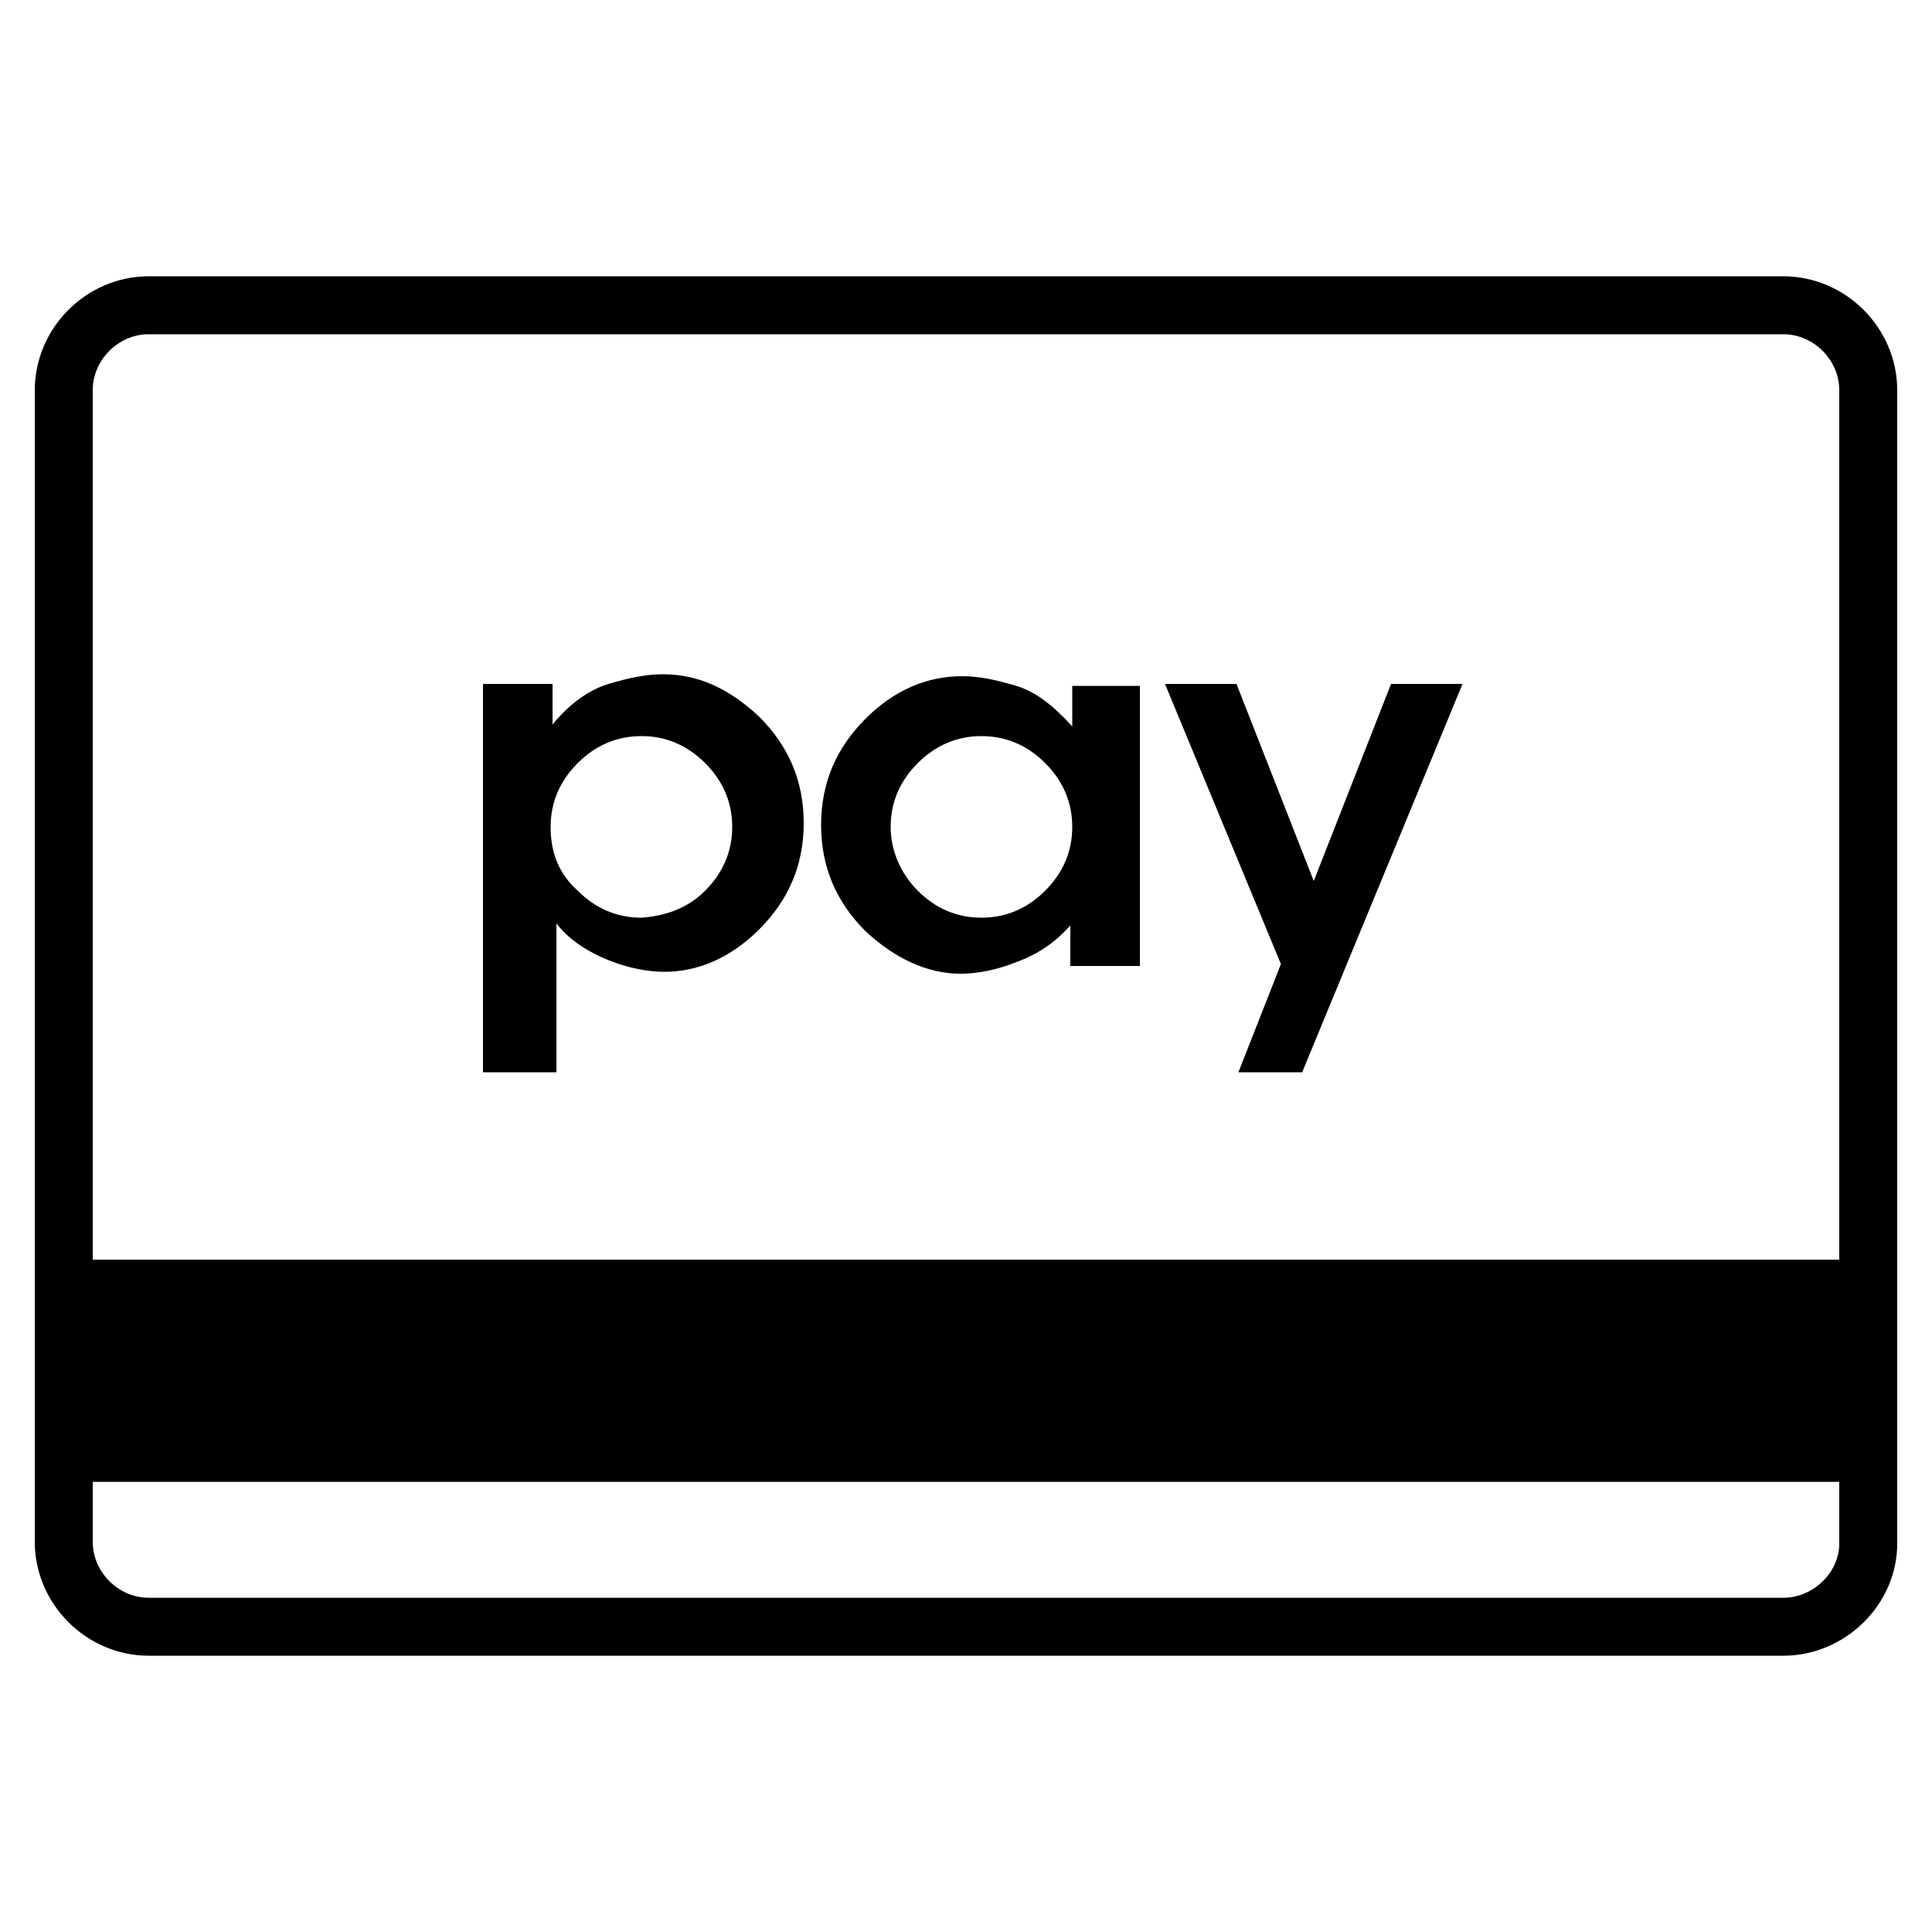
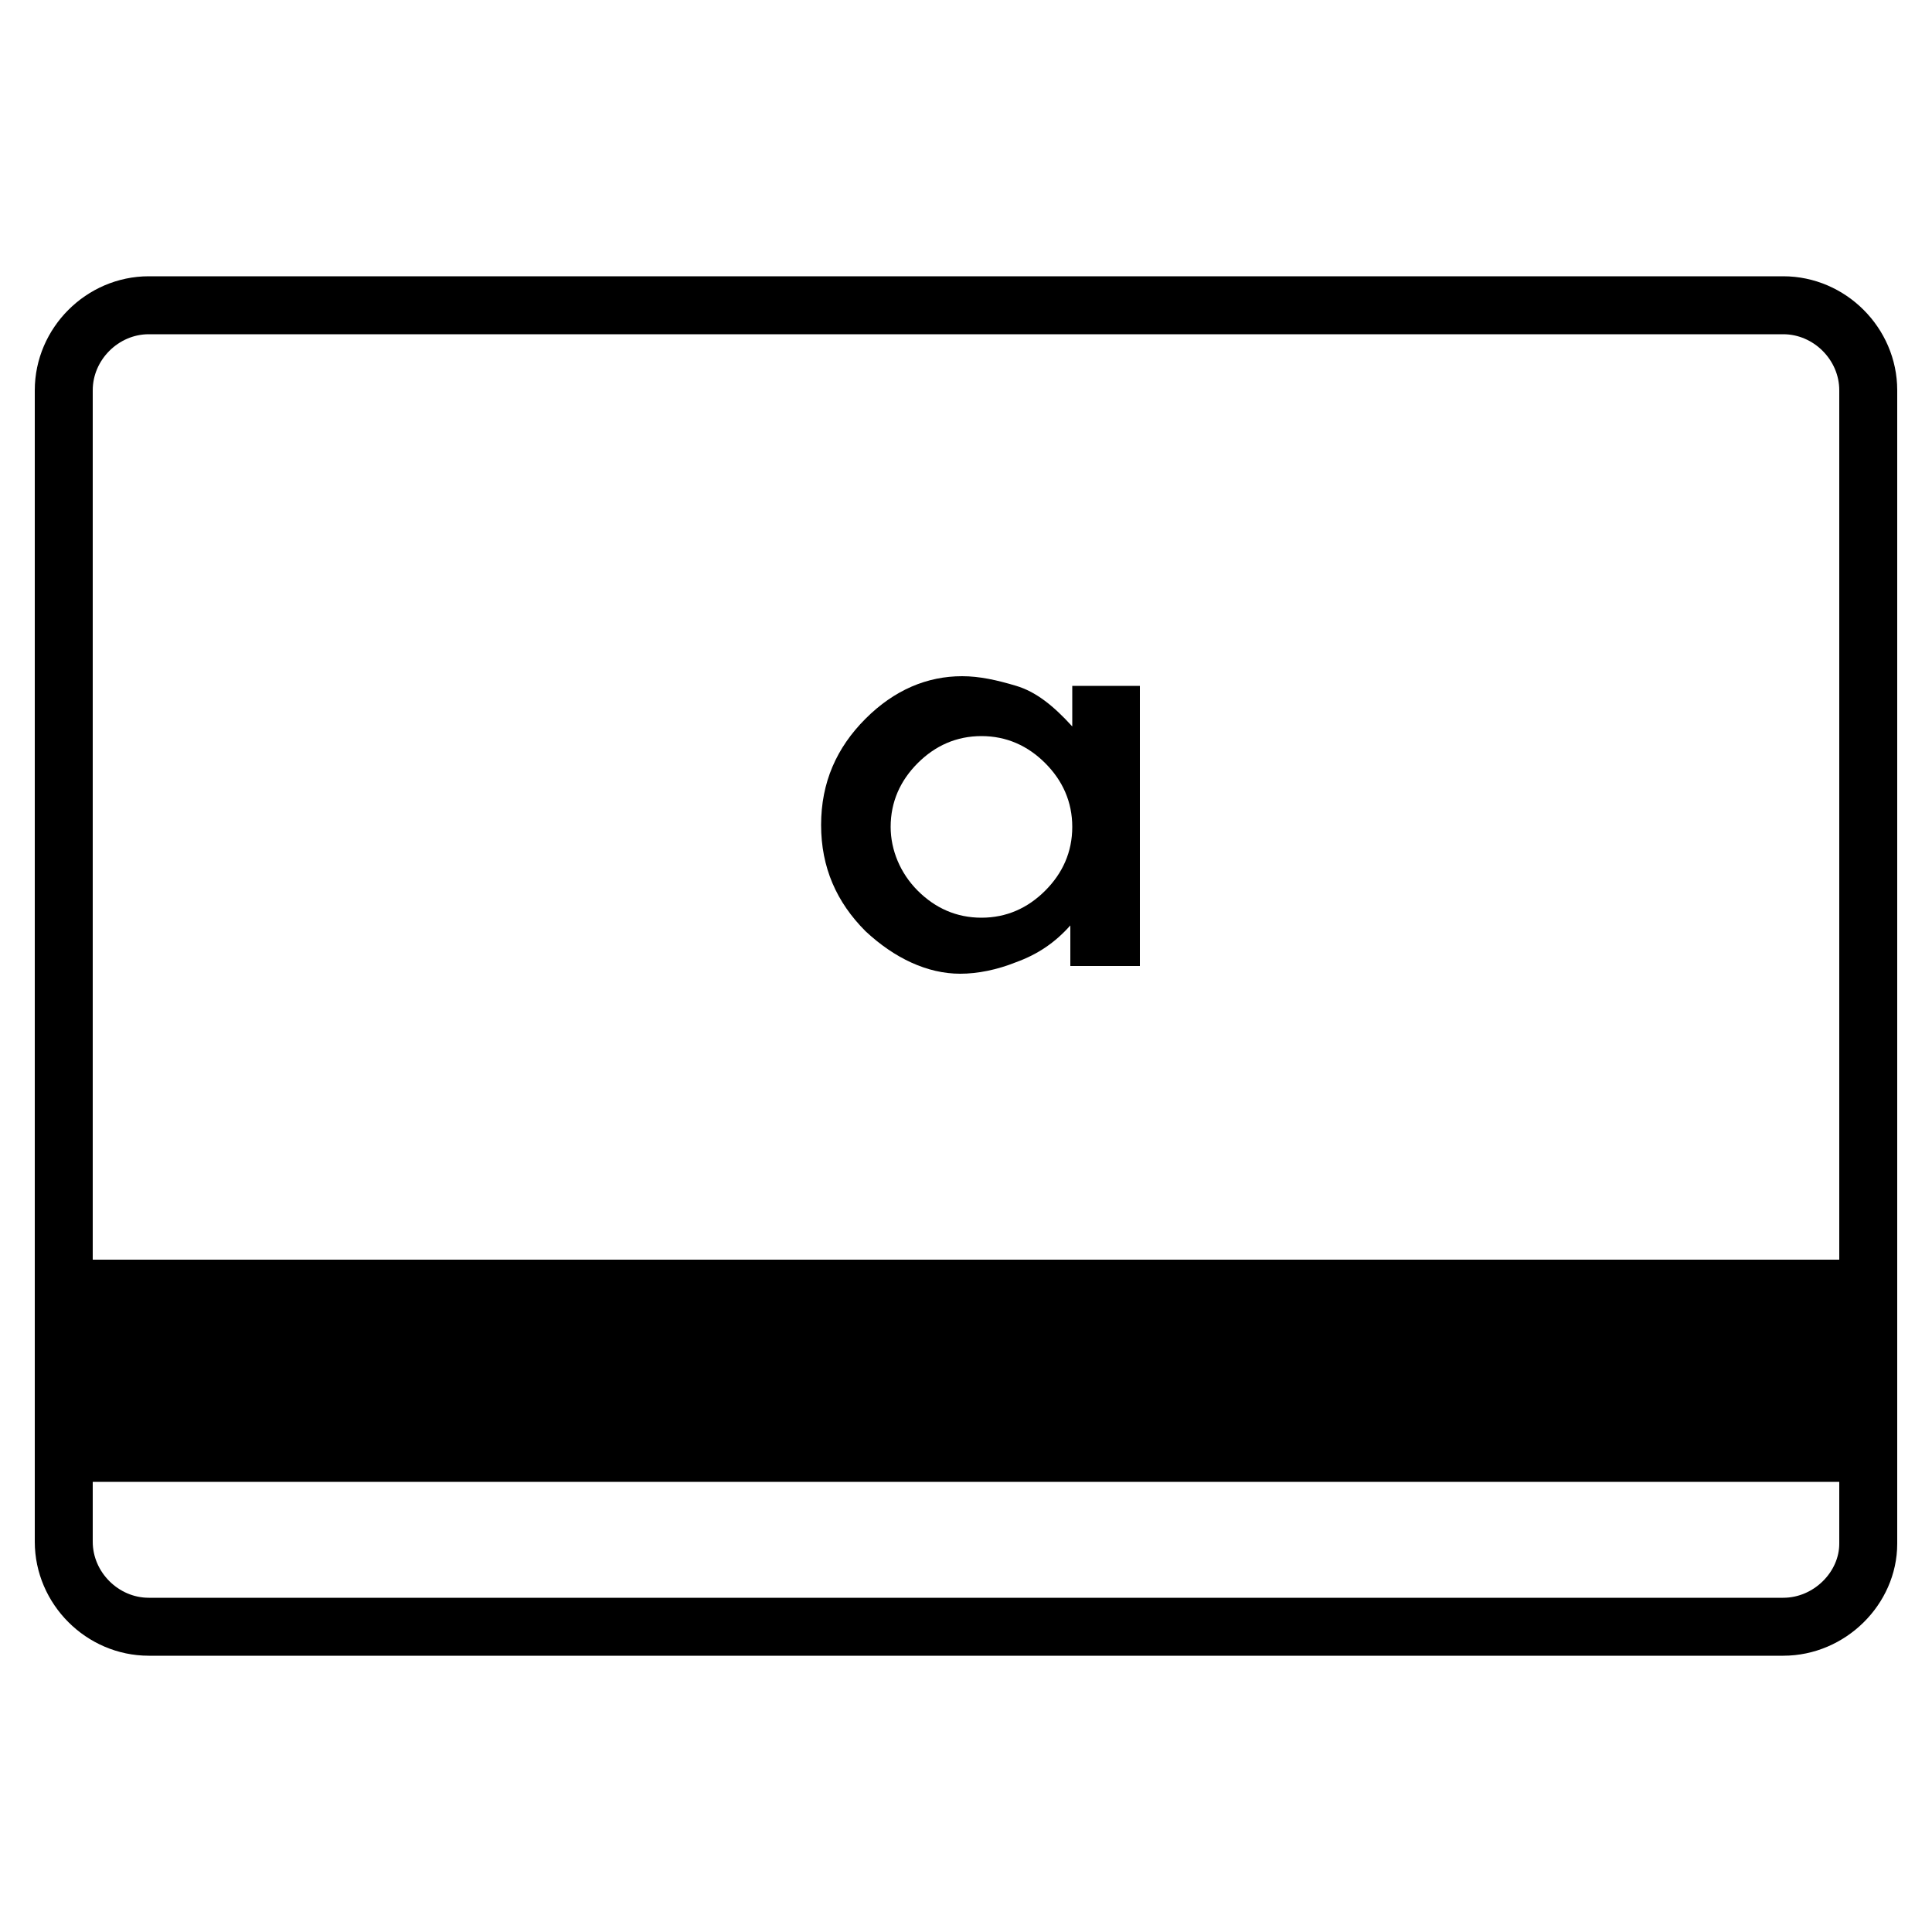
<svg xmlns="http://www.w3.org/2000/svg" version="1.1" id="레이어_1" focusable="false" x="0px" y="0px" viewBox="0 0 100 100" style="enable-background:new 0 0 100 100;" xml:space="preserve">
  <style type="text/css">
	.st0{fill:none;stroke:#000000;stroke-width:3;stroke-miterlimit:10;}
</style>
  <g>
    <path class="st0" d="M92.3,84.2H7.7c-2.4,0-4.4-2-4.4-4.4V20.2c0-2.4,2-4.4,4.4-4.4h84.6c2.4,0,4.4,2,4.4,4.4v59.7   C96.7,82.2,94.7,84.2,92.3,84.2z" />
    <path d="M96.2,76.7H3.8c-0.3,0-0.5-0.2-0.5-0.5V65.7c0-0.3,0.2-0.5,0.5-0.5h92.4c0.3,0,0.5,0.2,0.5,0.5v10.6   C96.7,76.5,96.5,76.7,96.2,76.7z" />
    <g>
-       <path d="M28.6,55.5h-3.6V35.4h3.6v2.1c0.9-1.1,1.9-1.8,2.9-2.1c1-0.3,1.9-0.5,2.8-0.5c1.8,0,3.4,0.7,5,2.2    c1.5,1.5,2.3,3.3,2.3,5.5c0,2.2-0.8,4-2.3,5.5c-1.5,1.5-3.2,2.2-4.9,2.2c-0.9,0-1.9-0.2-2.9-0.6c-1-0.4-2-1-2.7-1.9V55.5z     M36.5,46.1c0.9-0.9,1.4-2,1.4-3.3c0-1.3-0.5-2.4-1.4-3.3c-0.9-0.9-2-1.4-3.3-1.4c-1.3,0-2.4,0.5-3.3,1.4c-0.9,0.9-1.4,2-1.4,3.3    c0,1.3,0.4,2.4,1.4,3.3c0.9,0.9,2,1.4,3.3,1.4C34.5,47.4,35.6,47,36.5,46.1z" />
      <path d="M55.4,47.9c-0.8,0.9-1.7,1.5-2.8,1.9c-1,0.4-2,0.6-2.9,0.6c-1.7,0-3.4-0.8-4.9-2.2c-1.5-1.5-2.3-3.3-2.3-5.5    c0-2.2,0.8-4,2.3-5.5c1.5-1.5,3.2-2.2,5-2.2c0.9,0,1.8,0.2,2.8,0.5c1,0.3,1.9,1,2.9,2.1v-2.1H59v14.5h-3.6V47.9z M47.5,46.1    c0.9,0.9,2,1.4,3.3,1.4c1.3,0,2.4-0.5,3.3-1.4c0.9-0.9,1.4-2,1.4-3.3c0-1.3-0.5-2.4-1.4-3.3c-0.9-0.9-2-1.4-3.3-1.4    c-1.3,0-2.4,0.5-3.3,1.4c-0.9,0.9-1.4,2-1.4,3.3C46.1,44,46.6,45.2,47.5,46.1z" />
-       <path d="M60.3,35.4h3.7l4,10.2l4-10.2h3.7l-8.3,20.1h-3.3l2.2-5.6L60.3,35.4z" />
    </g>
  </g>
</svg>